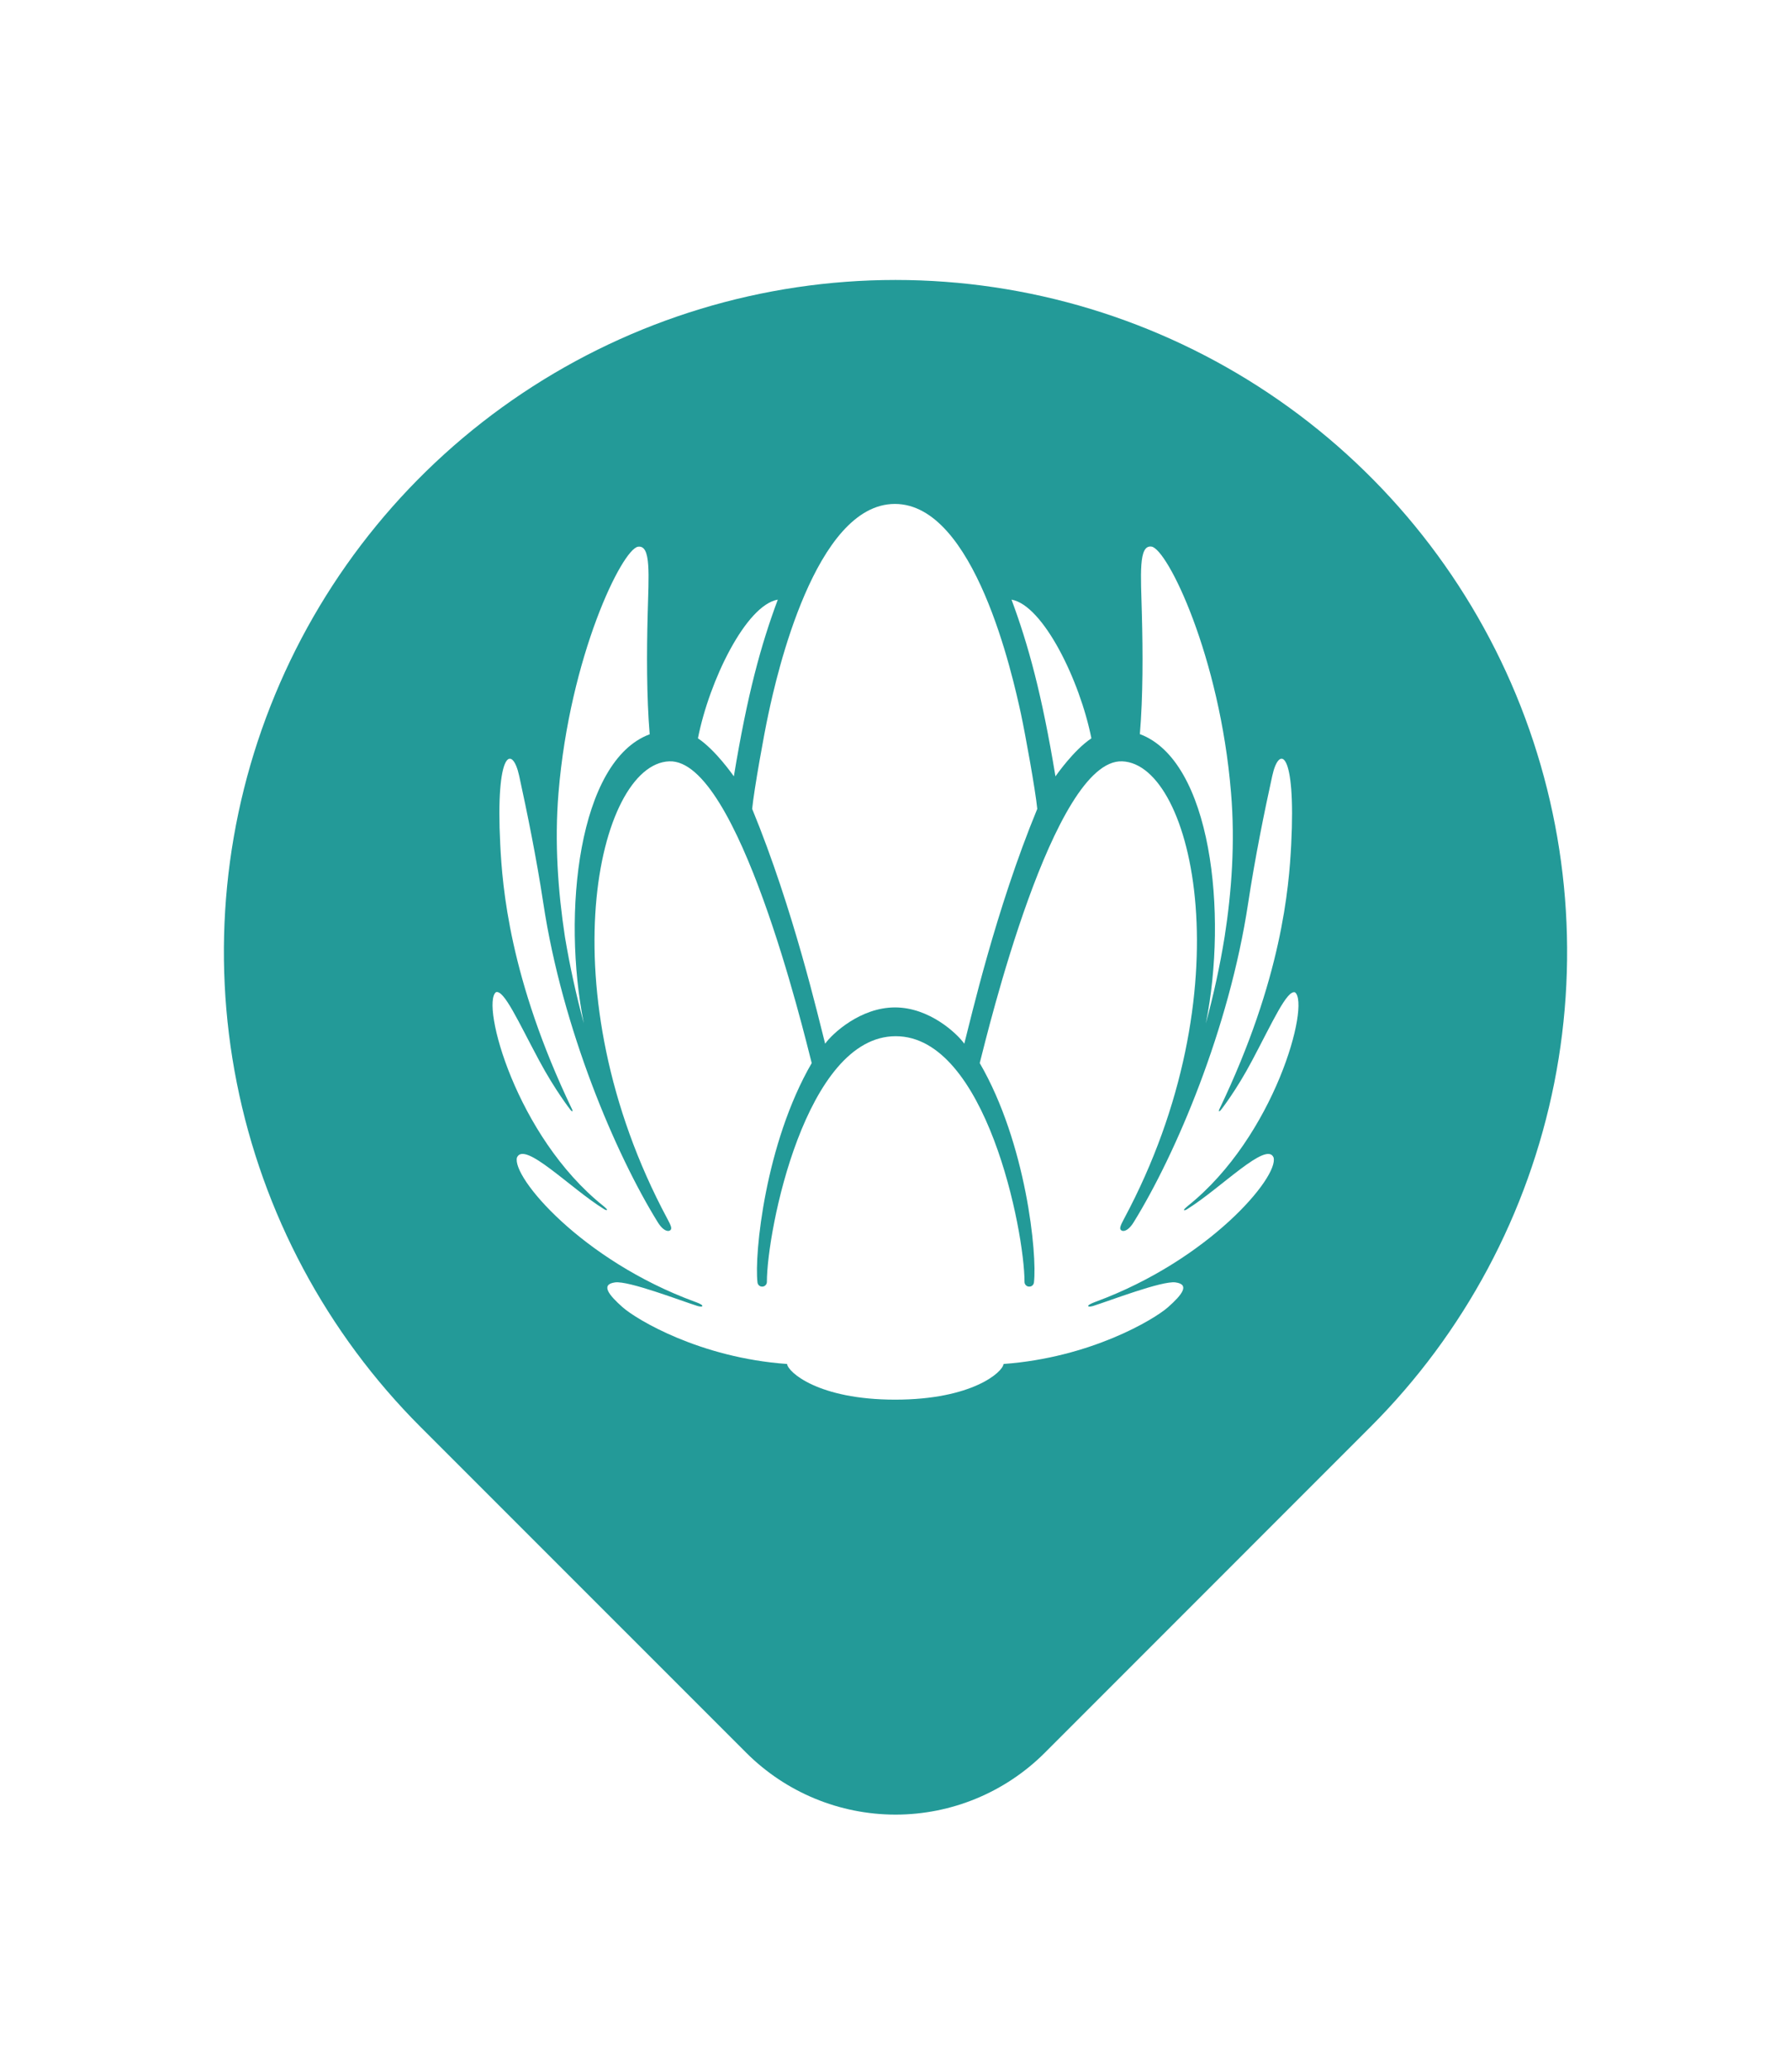
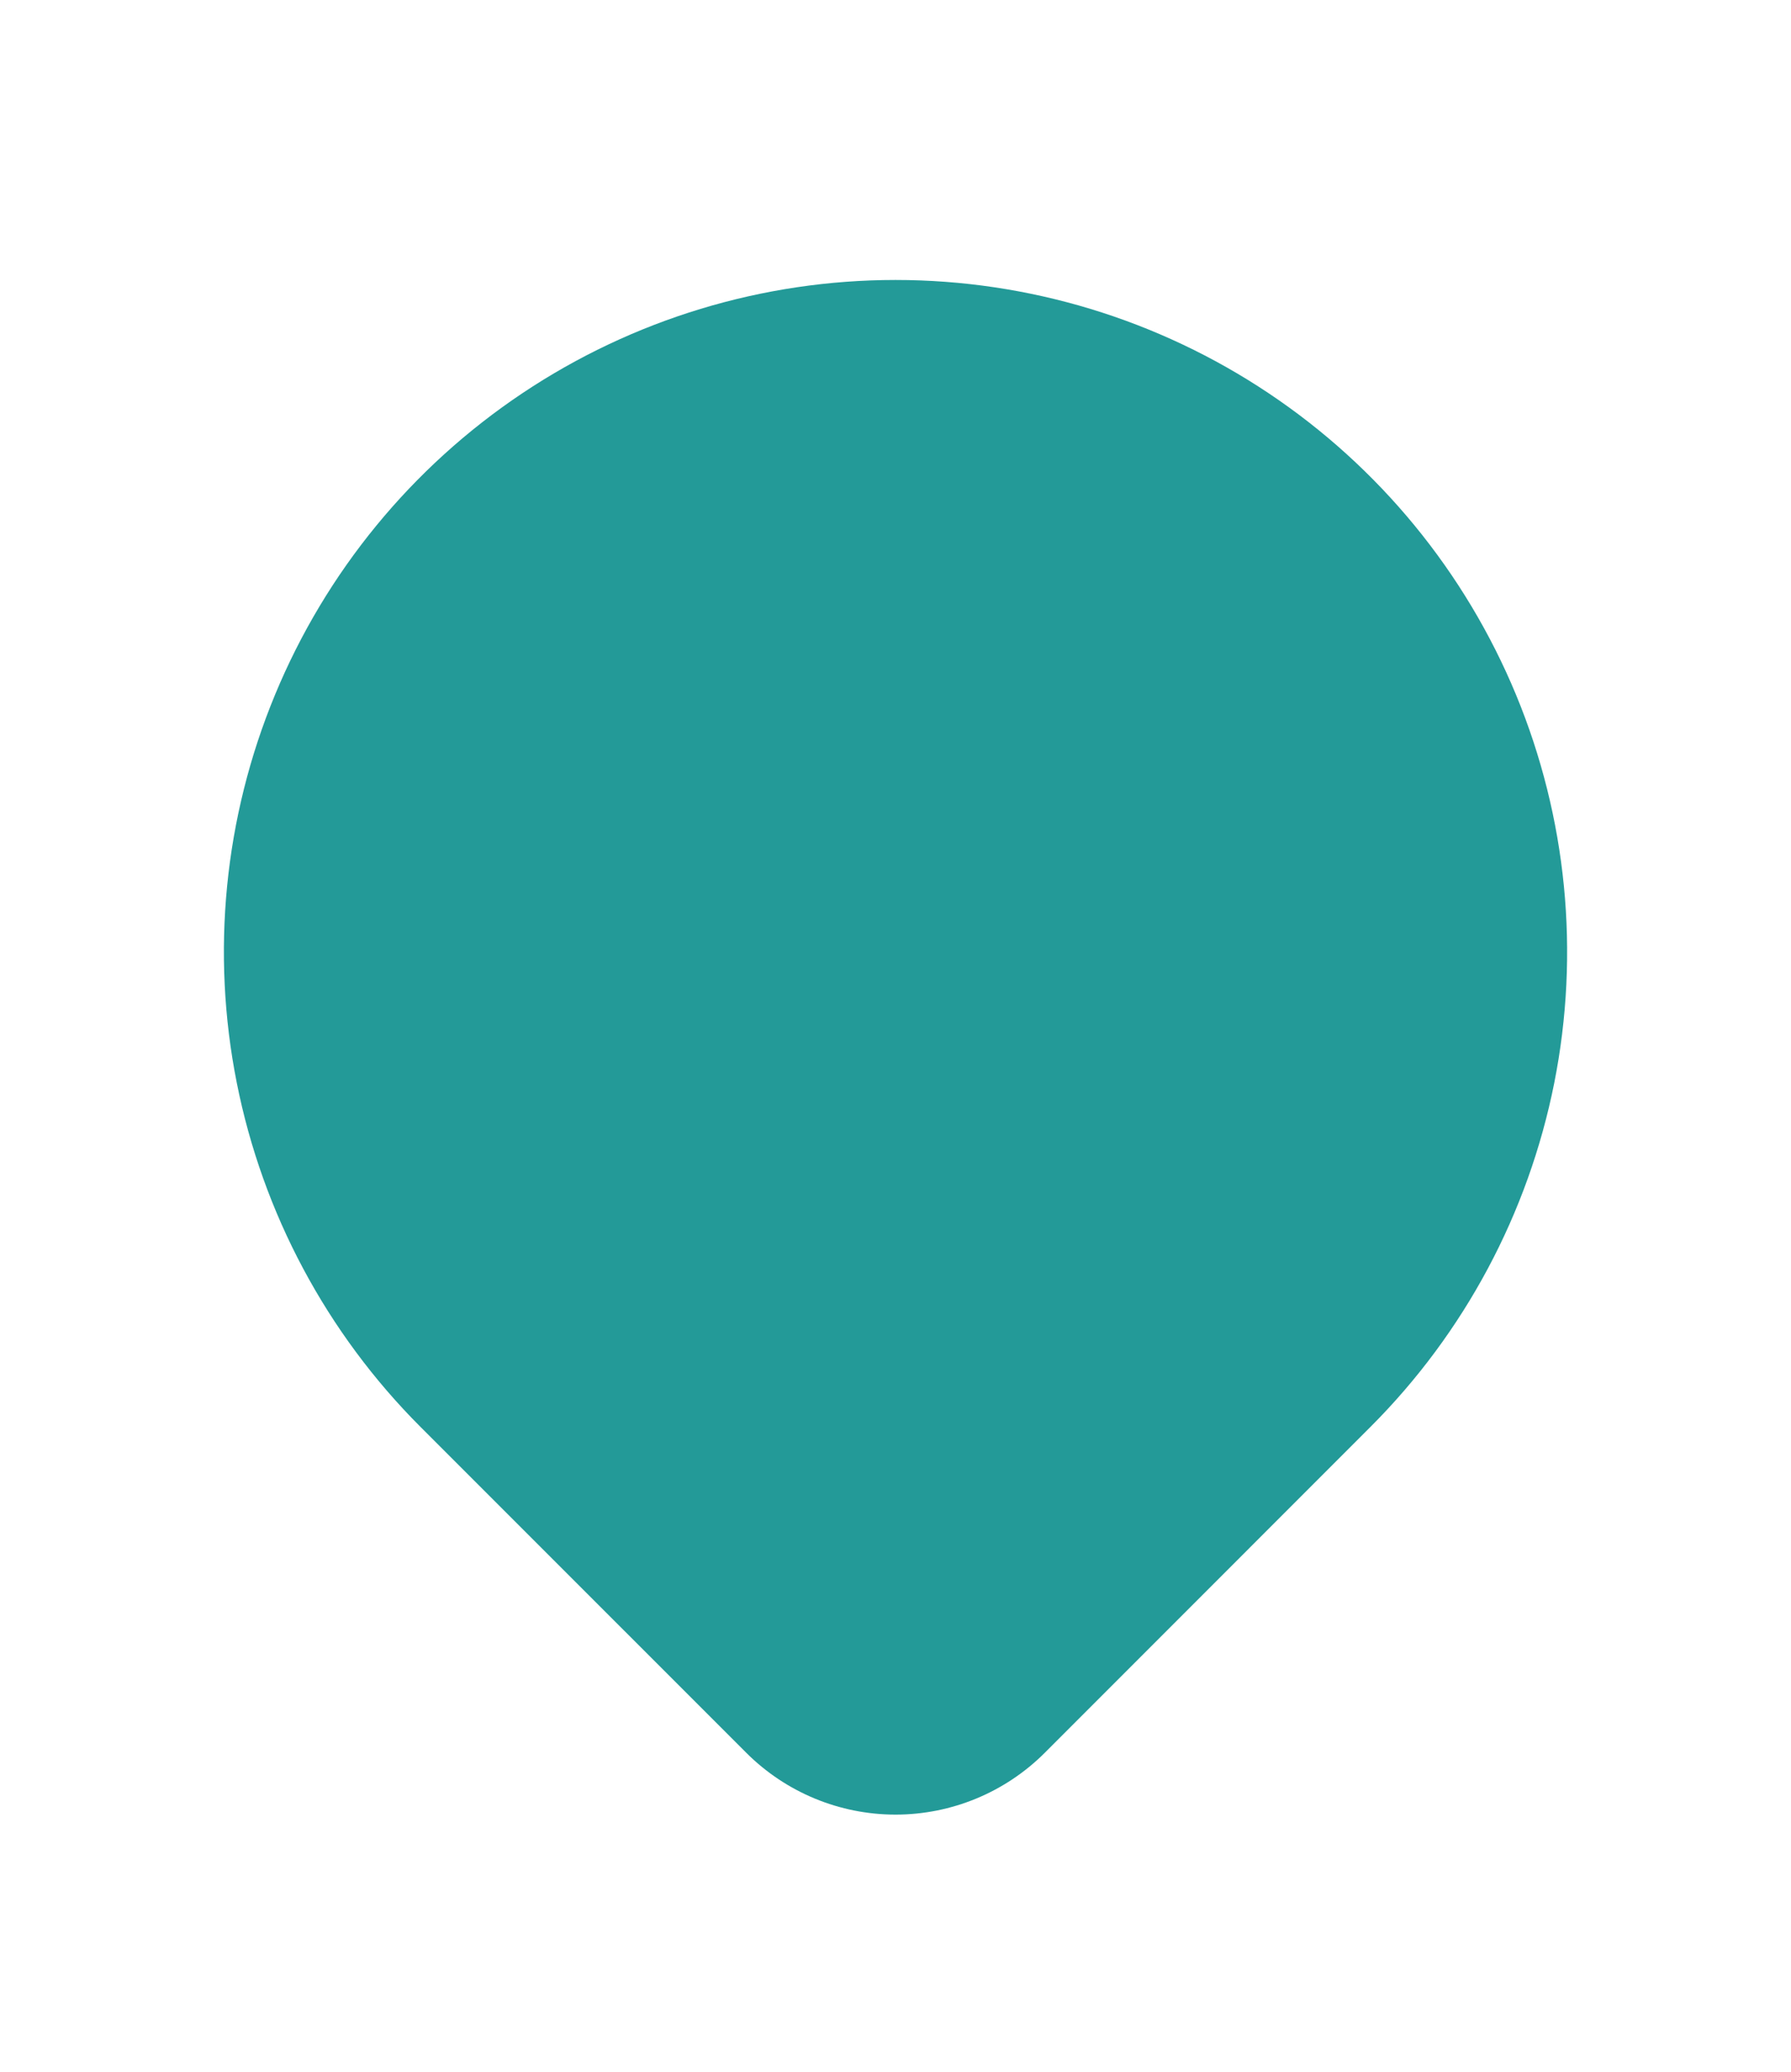
<svg xmlns="http://www.w3.org/2000/svg" width="32" height="37" viewBox="0 0 32 37" fill="none">
  <g filter="url(#filter0_d_975_26869)">
    <path fill-rule="evenodd" clip-rule="evenodd" d="M9.333 5.023C11.307 3.704 13.627 3 16 3C18.373 3 20.693 3.704 22.667 5.023C24.64 6.341 26.178 8.215 27.087 10.408C27.995 12.601 28.232 15.014 27.77 17.341C27.306 19.669 26.164 21.807 24.485 23.485L18.666 29.305C17.959 30.011 17 30.408 16.001 30.408C15.001 30.408 14.042 30.011 13.335 29.305L7.515 23.486C5.836 21.807 4.694 19.669 4.231 17.341C3.768 15.014 4.005 12.601 4.914 10.408C5.822 8.215 7.36 6.341 9.333 5.023Z" fill="#239A98" />
    <g clip-path="url(#clip0_975_26869)">
      <path d="M10.431 16.276C10.038 14.318 10.332 11.586 11.608 11.114C11.552 10.442 11.554 9.639 11.572 8.975C11.59 8.263 11.636 7.731 11.401 7.764C11.117 7.803 10.181 9.714 9.979 12.159C9.905 13.043 9.971 13.928 10.094 14.734C10.181 15.253 10.293 15.767 10.431 16.276Z" fill="white" />
      <path d="M21.545 16.276C21.683 15.77 21.796 15.253 21.88 14.734C22.006 13.928 22.07 13.043 21.995 12.159C21.794 9.714 20.858 7.803 20.574 7.762C20.338 7.728 20.384 8.26 20.402 8.973C20.42 9.637 20.423 10.44 20.366 11.111C21.645 11.586 21.939 14.318 21.545 16.276Z" fill="white" />
      <path d="M13.439 12.446C14.181 14.248 14.628 16.201 14.743 16.64C14.871 16.459 15.375 15.992 15.991 15.992C16.607 15.992 17.101 16.459 17.229 16.64C17.344 16.201 17.789 14.248 18.533 12.446C18.5 12.108 18.318 11.108 18.241 10.747C18.093 10.07 17.416 7 15.989 7C14.562 7 13.874 10.07 13.73 10.747C13.651 11.108 13.472 12.108 13.439 12.446Z" fill="white" />
-       <path d="M13.112 11.865C13.354 10.396 13.595 9.52 13.897 8.709C13.329 8.808 12.674 10.153 12.47 11.186C12.789 11.4 13.094 11.842 13.112 11.865Z" fill="white" />
-       <path d="M19.5 11.186C19.295 10.156 18.64 8.81 18.073 8.709C18.374 9.52 18.615 10.396 18.858 11.865C18.876 11.842 19.18 11.4 19.5 11.186Z" fill="white" />
      <path d="M21.213 19.594C21.213 19.594 21.157 19.63 21.154 19.607C21.154 19.594 21.223 19.537 21.223 19.537C22.778 18.295 23.41 15.935 23.139 15.723C22.995 15.674 22.74 16.247 22.371 16.942C22.09 17.474 21.819 17.817 21.819 17.817C21.819 17.817 21.794 17.851 21.781 17.846C21.77 17.843 21.788 17.807 21.788 17.807C22.906 15.478 23.031 13.838 23.07 13.084C23.157 11.385 22.852 11.302 22.732 11.855C22.591 12.495 22.423 13.322 22.3 14.135C21.96 16.379 21.008 18.613 20.254 19.831C20.142 20.01 20.047 19.997 20.024 19.963C20.003 19.935 20.016 19.893 20.085 19.764C22.254 15.718 21.333 11.643 20.049 11.597C18.819 11.553 17.643 16.449 17.505 16.986C18.336 18.416 18.533 20.402 18.474 20.903C18.469 20.945 18.436 20.978 18.392 20.978C18.346 20.981 18.305 20.942 18.305 20.895C18.305 19.984 17.617 16.506 16.004 16.506C14.39 16.506 13.702 19.981 13.702 20.895C13.702 20.942 13.661 20.981 13.615 20.978C13.572 20.978 13.539 20.945 13.534 20.903C13.475 20.402 13.672 18.419 14.503 16.986C14.365 16.449 13.188 11.55 11.958 11.597C10.675 11.643 9.754 15.718 11.922 19.764C11.992 19.893 12.004 19.935 11.984 19.963C11.961 19.997 11.866 20.01 11.754 19.831C10.999 18.613 10.048 16.379 9.708 14.135C9.585 13.322 9.416 12.498 9.276 11.855C9.155 11.302 8.851 11.385 8.938 13.084C8.976 13.838 9.102 15.478 10.219 17.807C10.219 17.807 10.237 17.843 10.227 17.846C10.214 17.851 10.189 17.817 10.189 17.817C10.189 17.817 9.918 17.471 9.634 16.942C9.26 16.245 9.005 15.671 8.861 15.72C8.59 15.932 9.222 18.293 10.777 19.535C10.777 19.535 10.846 19.591 10.846 19.604C10.843 19.628 10.787 19.591 10.787 19.591C10.184 19.217 9.37 18.37 9.237 18.672C9.14 19.021 10.396 20.506 12.411 21.247C12.411 21.247 12.549 21.293 12.549 21.322C12.549 21.35 12.462 21.324 12.462 21.324C12.173 21.234 11.232 20.87 10.989 20.903C10.726 20.939 10.877 21.128 11.125 21.347C11.37 21.564 12.503 22.249 14.063 22.36C14.076 22.502 14.618 22.997 15.994 22.997C17.372 22.997 17.919 22.502 17.93 22.36C19.489 22.246 20.622 21.564 20.868 21.347C21.116 21.128 21.267 20.939 21.003 20.903C20.76 20.87 19.819 21.234 19.53 21.324C19.53 21.324 19.443 21.35 19.443 21.322C19.443 21.296 19.581 21.247 19.581 21.247C21.597 20.503 22.852 19.021 22.755 18.672C22.63 18.372 21.817 19.217 21.213 19.594Z" fill="white" />
    </g>
  </g>
  <defs>
    <filter id="filter0_d_975_26869" x="-4" y="-2" width="40" height="40" filterUnits="userSpaceOnUse" color-interpolation-filters="sRGB">
      <feFlood flood-opacity="0" result="BackgroundImageFix" />
      <feColorMatrix in="SourceAlpha" type="matrix" values="0 0 0 0 0 0 0 0 0 0 0 0 0 0 0 0 0 0 127 0" result="hardAlpha" />
      <feOffset dy="2" />
      <feGaussianBlur stdDeviation="2" />
      <feColorMatrix type="matrix" values="0 0 0 0 0.341 0 0 0 0 0.329 0 0 0 0 0.322 0 0 0 0.2 0" />
      <feBlend mode="normal" in2="BackgroundImageFix" result="effect1_dropShadow_975_26869" />
      <feBlend mode="normal" in="SourceGraphic" in2="effect1_dropShadow_975_26869" result="shape" />
    </filter>
    <clipPath id="clip0_975_26869">
-       <rect width="14.4" height="16" fill="white" transform="translate(8.8 7)" />
-     </clipPath>
+       </clipPath>
  </defs>
</svg>